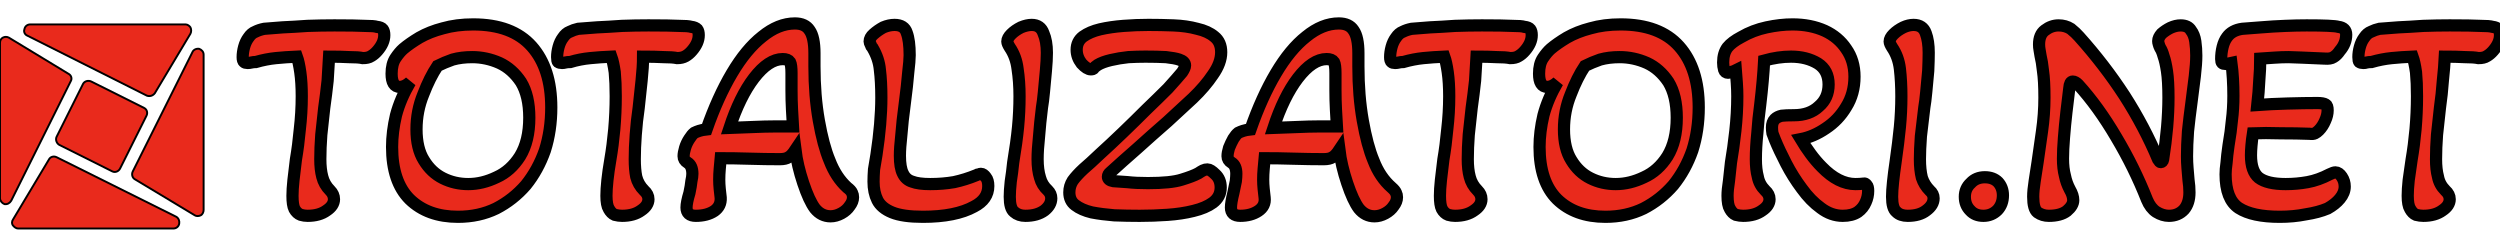
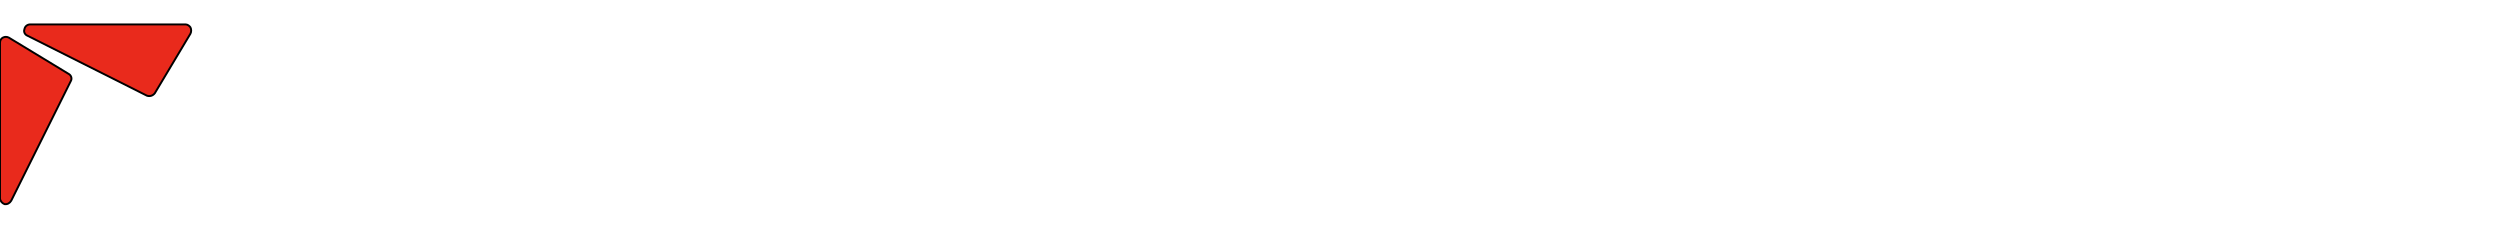
<svg xmlns="http://www.w3.org/2000/svg" version="1.2" viewBox="0 0 512 44" width="400" height="40">
  <style>.a{fill:#e92a1c;stroke:#000;stroke-width:2.5}.b{fill:#e92a1c;stroke:#000;stroke-width:.4}</style>
-   <path fill-rule="evenodd" class="a" d="m63 40.6q-0.7 0-1.4-0.2-0.8-0.3-1.3-1.2-0.4-0.8-0.4-2.7 0-1.3 0.2-3.2 0.2-1.9 0.5-4.2 0.5-2.9 0.8-6.2 0.4-3.4 0.4-6.8 0-2.8-0.3-4.9-0.3-2.1-0.7-3.2-2.3 0.1-4.3 0.3-2 0.2-4.1 0.8-0.5 0-0.9 0.1-0.4 0.1-0.8 0.1-0.5 0-0.7-0.2-0.3-0.2-0.3-1 0-1 0.3-2.1 0.3-1.1 0.9-1.9 0.6-0.9 1.4-1.2 0.8-0.4 1.8-0.6 1.5-0.1 3.8-0.3 2.3-0.1 5.1-0.3 2.8-0.1 5.5-0.1 4.3 0 6.2 0.1 1.9 0 2.5 0.2 0.9 0.1 1.2 0.5 0.3 0.4 0.3 1.2 0 1.6-1.4 3.2-0.6 0.7-1.3 1.1-0.6 0.4-1.7 0.4-0.9-0.2-2.8-0.2-1.8-0.1-4.1-0.1-0.1 2.1-0.3 4.9-0.3 2.8-0.7 5.6-0.3 2.7-0.6 5.5-0.2 2.7-0.2 5 0 2.1 0.4 3.6 0.4 1.6 1.6 2.8 0.8 0.8 0.8 1.8 0 1.3-1.5 2.3-1.5 1.1-3.9 1.1zm30.8 0.2q-6.2 0-9.9-3.6-3.6-3.6-3.6-10.7 0-3.1 0.8-6.5 0.9-3.4 2.9-6.8-1.1 1-2.1 1-1.7 0-1.7-2.7 0-2 0.8-3.2 0.8-1.2 1.6-1.9 1.3-1.1 3.3-2.3 2.1-1.2 4.8-1.9 2.8-0.8 6.2-0.8 8 0 12 4.5 4 4.5 4 12.5 0 4.7-1.3 8.8-1.4 4-3.9 7.1-2.6 3-6.1 4.8-3.5 1.7-7.8 1.7zm2.1-6.7q2.9 0 5.8-1.4 2.9-1.3 4.8-4.3 1.9-3.1 1.9-7.9 0-4.5-1.7-7.3-1.8-2.7-4.4-3.9-2.7-1.2-5.6-1.2-2.2 0-4 0.5-1.7 0.6-3.1 1.3-1.6 2.4-2.9 5.8-1.4 3.4-1.4 7.2 0 3.9 1.5 6.3 1.5 2.5 3.9 3.7 2.4 1.2 5.2 1.2zm31.5 6.5q-0.7 0-1.5-0.2-0.7-0.3-1.2-1.2-0.5-0.8-0.5-2.7 0-1.3 0.2-3.2 0.2-1.9 0.6-4.2 0.5-2.9 0.8-6.2 0.3-3.4 0.3-6.8 0-2.8-0.2-4.9-0.3-2.1-0.7-3.2-2.3 0.1-4.3 0.3-2.1 0.2-4.1 0.8-0.6 0-1 0.1-0.4 0.1-0.7 0.1-0.5 0-0.8-0.2-0.2-0.2-0.2-1 0-1 0.3-2.1 0.3-1.1 0.9-1.9 0.6-0.9 1.4-1.2 0.8-0.4 1.7-0.6 1.5-0.1 3.9-0.3 2.3-0.1 5.1-0.3 2.7-0.1 5.4-0.1 4.4 0 6.3 0.1 1.8 0 2.5 0.2 0.8 0.1 1.2 0.5 0.3 0.4 0.3 1.2 0 1.6-1.4 3.2-0.6 0.7-1.3 1.1-0.7 0.4-1.7 0.4-1-0.2-2.8-0.2-1.9-0.1-4.2-0.1 0 2.1-0.3 4.9-0.3 2.8-0.6 5.6-0.4 2.7-0.6 5.5-0.2 2.7-0.2 5 0 2.1 0.3 3.6 0.4 1.6 1.6 2.8 0.9 0.8 0.9 1.8 0 1.3-1.5 2.3-1.5 1.1-3.9 1.1zm42.7 0.1q-1.9 0-3.2-1.6-1.2-1.6-2.4-5.2-0.6-1.8-1-3.5-0.4-1.7-0.6-3.3-0.8 1.2-1.4 1.5-0.6 0.4-1.8 0.4-2.9 0-6.2-0.1-3.3-0.1-5.9-0.1-0.1 1.1-0.2 2.2-0.1 1.1-0.1 2.2 0 0.9 0.1 1.9 0.1 0.9 0.2 1.8 0.1 1.7-1.3 2.7-1.5 1-3.8 1-1.9 0-1.9-1.7 0-1 0.6-3 0.3-1.4 0.4-2.4 0.2-0.9 0.2-1.5 0-1.7-1-2.3-0.8-0.5-0.8-1.3 0-0.7 0.3-1.7 0.3-1 0.9-1.9 0.5-0.8 1-1.2 0.4-0.2 1-0.4 0.6-0.2 1.5-0.3 2.3-6.6 5.2-11.5 2.9-4.9 6.2-7.5 3.3-2.7 6.7-2.7 2.1 0 3 1.4 1 1.4 1 4.7v2.7q0 6 0.9 11.1 0.9 5.1 2.2 8.2 1.3 3.4 3.6 5.5 0.8 0.6 1 1.1 0.2 0.4 0.2 0.9 0 0.9-0.7 1.8-0.6 0.9-1.7 1.5-1.1 0.6-2.2 0.6zm-20.7-18.1q2.9-0.1 5.1-0.2 2.3-0.1 3.8-0.1h4.1q-0.1-1.7-0.2-3.5-0.1-1.9-0.1-3.9v-3.5q0-1.7-0.3-2.3-0.4-0.6-1.5-0.6-2.9 0-5.9 3.9-2.9 3.8-5 10.2zm39.6 18.2q-4.1 0-6.3-0.9-2.2-0.9-3-2.5-0.8-1.6-0.8-3.8 0-1.1 0.1-2.5 0.2-1.3 0.5-3 1-6.6 1-11.7 0-3.3-0.3-5.7-0.2-2.3-1.5-4.5-0.3-0.3-0.4-0.7-0.2-0.4-0.2-0.6 0-0.8 0.8-1.5 0.9-0.8 2-1.4 1.2-0.5 2.3-0.5 2 0 2.5 1.6 0.6 1.6 0.6 4.6 0 1.1-0.3 3.6-0.2 2.5-0.7 6.3-0.5 3.7-0.7 6.4-0.3 2.7-0.3 4.3 0 2.4 0.6 3.6 0.6 1.3 1.9 1.7 1.3 0.5 3.7 0.5 2.6 0 4.9-0.4 2.3-0.5 4.5-1.4 0.3-0.2 0.6-0.2 0.2-0.1 0.4-0.1 0.5 0 1 0.7 0.5 0.6 0.5 1.8 0 2.7-2.9 4.2-3.8 2.1-10.5 2.1zm21-0.2q-1.4 0-2.3-0.8-0.9-0.7-0.9-3.1 0-1.2 0.2-3.1 0.3-1.9 0.5-3.9 0.7-4.2 1-7.3 0.3-3.1 0.3-6.3 0-3-0.4-5.6-0.3-2.5-1.6-4.4-0.5-0.8-0.5-1.2 0-0.7 0.8-1.5 0.8-0.8 2-1.4 1.2-0.5 2.2-0.5 1.8 0 2.4 1.7 0.7 1.6 0.7 4 0 1.5-0.2 3.7-0.2 2.3-0.4 4.3-0.2 2.1-0.4 3.2-0.4 3.2-0.6 5.9-0.3 2.8-0.3 4.7 0 2.2 0.5 3.8 0.4 1.5 1.6 2.6 0.7 0.7 0.7 1.6 0 1.4-1.4 2.5-1.5 1.1-3.9 1.1zm23.4 0q-2.6 0-5.2-0.1-2.5-0.2-4.6-0.6-2.1-0.5-3.4-1.5-1.2-0.9-1.2-2.6 0-1.3 0.7-2.4 0.8-1.1 2.2-2.4 1.3-1.1 3.4-3.1 2.1-1.9 4.6-4.3 2.5-2.4 4.9-4.8 2.4-2.3 4.4-4.3 1.9-2.1 2.9-3.3 0.6-0.9 0.6-1.4 0-0.8-1.2-1.2-0.9-0.3-2.7-0.5-1.8-0.1-4.2-0.1-1.7 0-3.5 0.1-1.9 0.2-3.6 0.6-1.7 0.4-2.7 1-0.6 0.4-0.8 0.7-0.1 0.2-0.6 0.2-0.8 0-1.9-1.2-1-1.3-1-2.8 0-1.7 1.3-2.7 1.4-1 3.5-1.5 2.2-0.5 4.8-0.7 2.6-0.2 5.1-0.2 2.5 0 5.1 0.1 2.7 0.1 4.9 0.7 2.2 0.5 3.5 1.6 1.4 1.1 1.4 3.2 0 2.2-1.7 4.6-1.6 2.4-4.1 4.8-2.6 2.4-5.2 4.8-3.1 2.7-6.2 5.5-3.2 2.8-5.5 4.9-0.5 0.4-0.5 0.9 0 0.7 1.1 0.9 1.1 0.1 2.9 0.2 1.7 0.2 4.2 0.2 4.7 0 6.9-0.7 2.3-0.7 3.4-1.3 0.6-0.4 1-0.6 0.4-0.2 0.9-0.2 0.6 0 1.6 1 1.1 1 1.1 2.7 0 1.9-1.6 3.1-1.5 1.1-4 1.7-2.4 0.6-5.3 0.8-2.9 0.2-5.7 0.2zm48.1 0.1q-1.9 0-3.2-1.6-1.2-1.6-2.4-5.2-0.6-1.8-1-3.5-0.4-1.7-0.6-3.3-0.8 1.2-1.4 1.5-0.6 0.4-1.8 0.4-2.9 0-6.2-0.1-3.3-0.1-5.9-0.1-0.1 1.1-0.2 2.2-0.1 1.1-0.1 2.2 0 0.9 0.1 1.9 0.1 0.9 0.2 1.8 0.2 1.7-1.3 2.7-1.5 1-3.7 1-1.9 0-1.9-1.7 0-1 0.5-3 0.3-1.4 0.5-2.4 0.1-0.9 0.1-1.5 0-1.7-1-2.3-0.8-0.5-0.8-1.3 0-0.7 0.3-1.7 0.4-1 0.9-1.9 0.5-0.8 1-1.2 0.4-0.2 1-0.4 0.6-0.2 1.5-0.3 2.3-6.6 5.2-11.5 2.9-4.9 6.2-7.5 3.3-2.7 6.7-2.7 2.1 0 3 1.4 1 1.4 1 4.7v2.7q0 6 0.9 11.1 0.9 5.1 2.2 8.2 1.3 3.4 3.7 5.5 0.7 0.6 0.9 1.1 0.2 0.4 0.2 0.9 0 0.9-0.7 1.8-0.6 0.9-1.7 1.5-1.1 0.6-2.2 0.6zm-20.7-18.1q3-0.1 5.2-0.2 2.2-0.1 3.7-0.1h4.1q-0.1-1.7-0.2-3.5-0.1-1.9-0.1-3.9v-3.5q0-1.7-0.3-2.3-0.4-0.6-1.5-0.6-2.9 0-5.9 3.9-2.9 3.8-5 10.2zm37.2 18q-0.7 0-1.4-0.2-0.8-0.3-1.3-1.2-0.4-0.8-0.4-2.7 0-1.3 0.2-3.2 0.2-1.9 0.5-4.2 0.5-2.9 0.8-6.2 0.4-3.4 0.4-6.8 0-2.8-0.3-4.9-0.3-2.1-0.7-3.2-2.3 0.1-4.3 0.3-2 0.2-4.1 0.8-0.5 0-0.9 0.1-0.4 0.1-0.8 0.1-0.5 0-0.7-0.2-0.3-0.2-0.3-1 0-1 0.3-2.1 0.3-1.1 0.9-1.9 0.6-0.9 1.4-1.2 0.8-0.4 1.8-0.6 1.5-0.1 3.8-0.3 2.3-0.1 5.1-0.3 2.8-0.1 5.5-0.1 4.3 0 6.2 0.1 1.9 0 2.5 0.2 0.9 0.1 1.2 0.5 0.3 0.4 0.3 1.2 0 1.6-1.4 3.2-0.6 0.7-1.3 1.1-0.6 0.4-1.7 0.4-1-0.2-2.8-0.2-1.8-0.1-4.1-0.1-0.1 2.1-0.3 4.9-0.3 2.8-0.7 5.6-0.3 2.7-0.6 5.5-0.2 2.7-0.2 5 0 2.1 0.4 3.6 0.4 1.6 1.6 2.8 0.8 0.8 0.8 1.8 0 1.3-1.5 2.3-1.5 1.1-3.9 1.1zm30.8 0.2q-6.2 0-9.9-3.6-3.6-3.6-3.6-10.7 0-3.1 0.8-6.5 0.9-3.4 2.9-6.8-1.1 1-2.1 1-1.7 0-1.7-2.7 0-2 0.8-3.2 0.8-1.2 1.6-1.9 1.3-1.1 3.3-2.3 2.1-1.2 4.8-1.9 2.8-0.8 6.2-0.8 8 0 12 4.5 4 4.5 4 12.5 0 4.7-1.3 8.8-1.4 4-3.9 7.1-2.6 3-6.1 4.8-3.5 1.7-7.8 1.7zm2.1-6.7q2.9 0 5.8-1.4 2.9-1.3 4.8-4.3 1.9-3.1 1.9-7.9 0-4.5-1.7-7.3-1.8-2.7-4.4-3.9-2.7-1.2-5.6-1.2-2.2 0-4 0.5-1.7 0.6-3.1 1.3-1.6 2.4-2.9 5.8-1.4 3.4-1.4 7.2 0 3.9 1.5 6.3 1.5 2.5 3.9 3.7 2.4 1.2 5.2 1.2zm26.1 6.5q-0.7 0-1.5-0.2-0.7-0.3-1.2-1.2-0.5-0.8-0.5-2.7 0-1.2 0.3-3.1 0.2-1.9 0.4-3.7 0.5-2.9 0.9-6.5 0.4-3.6 0.4-7.1 0-1.3-0.1-2.7-0.1-1.3-0.2-2.6-0.4 0.2-0.8 0.3-0.5 0.2-0.8 0.2-0.6 0-0.8-0.6-0.2-0.7-0.2-1.5 0-1.9 0.9-3.1 0.9-1.1 2.8-2.1 2.4-1.4 5.2-2 2.8-0.6 5.3-0.6 3.7 0 6.6 1.3 2.8 1.3 4.4 3.7 1.7 2.4 1.7 5.7 0 3.5-1.7 6.2-1.6 2.7-4.2 4.4-2.5 1.7-5.1 2.2 0.9 1.5 2 3 1.1 1.5 2.3 2.7 3.4 3.5 6.9 3.5 0.9 0 1.7-0.1 0.3-0.1 0.6 0.3 0.3 0.3 0.3 1.2 0 1.2-0.5 2.3-0.5 1.2-1.6 2-1.2 0.8-3.1 0.8-2.4 0-4.5-1.6-2.1-1.5-3.9-4-1.8-2.4-3.2-5.1-1.4-2.7-2.3-4.9-0.3-0.7-0.5-1.3-0.1-0.6-0.1-1.2 0-1.1 0.6-1.7 0.5-0.5 1.4-0.7 0.8-0.1 2.5-0.1 3.2 0 5.1-1.8 2-1.7 2-4.5 0-2.9-2.2-4.3-2.3-1.4-5.5-1.4-2.6 0-5.5 0.8-0.2 3.9-0.8 9-0.4 2.9-0.6 5.9-0.3 2.9-0.3 5.3 0 2.1 0.4 3.6 0.3 1.6 1.5 2.8 0.9 0.8 0.9 1.8 0 1.3-1.5 2.3-1.5 1.1-3.9 1.1zm33.7 0q-1.5 0-2.3-0.8-0.9-0.7-0.9-3.1 0-1.2 0.2-3.1 0.2-1.9 0.5-3.9 0.6-4.2 0.9-7.3 0.3-3.1 0.3-6.3 0-3-0.3-5.6-0.3-2.5-1.6-4.4-0.5-0.8-0.5-1.2 0-0.7 0.8-1.5 0.8-0.8 2-1.4 1.1-0.5 2.1-0.5 1.9 0 2.5 1.7 0.6 1.6 0.6 4 0 1.5-0.1 3.7-0.2 2.3-0.4 4.3-0.2 2.1-0.4 3.2-0.4 3.2-0.7 5.9-0.2 2.8-0.2 4.7 0 2.2 0.4 3.8 0.5 1.5 1.6 2.6 0.8 0.7 0.8 1.6 0 1.4-1.5 2.5-1.4 1.1-3.8 1.1zm15.5 0q-1.7 0-2.7-1.1-1.1-1.1-1.1-2.8 0-1.7 1.2-2.8 1.1-1.2 2.9-1.2 1.7 0 2.7 1 1 1.1 1 2.7 0 1.8-1.1 3-1.2 1.2-2.9 1.2zm13.4 0q-1.3 0-2.3-0.7-0.9-0.7-0.9-3.2 0-1.3 0.3-3.2 0.3-1.9 0.6-3.9 0.4-2.9 0.9-6.3 0.5-3.5 0.5-6.9 0-3.5-0.3-5.5-0.2-1.9-0.5-3.1-0.1-0.6-0.2-1.2-0.1-0.5-0.1-1.1 0-2 1.2-2.9 1.3-1 2.8-1 1.4 0 2.5 0.7 1 0.8 1.7 1.6 5.2 5.8 9.3 12.1 4.1 6.4 6.9 13.1 0.3 0.5 0.5 0.5 0.4 0 0.5-0.5 1.1-7 1.1-12.7 0-3.4-0.3-5.4-0.3-2-0.7-3.1-0.3-1.1-0.7-1.7-0.2-0.4-0.3-0.8-0.1-0.3-0.1-0.6 0-0.7 0.7-1.5 0.8-0.7 1.8-1.2 1.1-0.5 2.1-0.5 1.5 0 2.1 1 0.7 0.9 0.9 2.3 0.2 1.4 0.2 2.9 0 1.6-0.3 4.2-0.3 2.5-0.7 5.5-0.4 2.9-0.7 5.8-0.2 2.9-0.2 5.1 0 1.2 0.1 2.4 0.1 1.2 0.2 2.4 0.2 1.4 0.2 2.6 0 2.2-1.1 3.5-1.2 1.3-3.1 1.3-1.3 0-2.6-0.8-1.2-0.8-1.9-2.5-2.6-6.6-6.3-12.8-3.7-6.3-7.8-10.8-0.6-0.6-1.1-0.6-0.6 0-0.7 1.3-0.3 2.3-0.6 5-0.3 2.6-0.5 5.2-0.2 2.5-0.2 4.3 0 2 0.4 3.5 0.3 1.5 1 2.8 0.7 1.2 0.7 2.2 0 1.1-1.3 2.2-1.3 1-3.7 1zm47.3 0.2q-5.6 0-8.4-1.8-2.7-1.8-2.7-6.9 0-1 0.2-2.4 0.1-1.4 0.4-3.5 0.5-2.9 0.7-5.2 0.3-2.3 0.3-5 0-1.8-0.1-3.5-0.1-1.7-0.3-3.2-0.9 0.2-1.2 0.2-0.5 0-0.7-0.2-0.2-0.2-0.2-0.8 0-1.3 0.3-2.5 0.3-1.2 0.9-2 1-1.4 3.1-1.7 1.6-0.1 3.9-0.3 2.4-0.2 4.9-0.3 2.4-0.1 4.4-0.1 5.5 0 6.5 0.3 1.6 0.2 1.6 1.6 0 1.8-1.3 3.3-0.6 0.9-1.3 1.3-0.6 0.4-1.8 0.3-2.7-0.1-4.6-0.2-2-0.1-2.8-0.1-1.4 0-2.8 0.1-1.5 0.1-3 0.2 0 2.1-0.2 4.5-0.1 2.3-0.4 5 2.7-0.2 6.2-0.3 3.4-0.1 6.1-0.1 1.2 0 1.7 0.3 0.4 0.2 0.4 1.2 0 1-0.5 2.1-0.5 1.2-1.3 2-0.4 0.4-0.8 0.6-0.4 0.2-1.1 0.1-2.6-0.1-5.9-0.1-3.2-0.1-5.7 0-0.2 1.3-0.3 2.5-0.1 1.1-0.1 2 0 3.3 1.6 4.6 1.7 1.3 5.5 1.3 2.3 0 4.5-0.4 2.2-0.4 4.5-1.6 0.8-0.4 1.2-0.4 0.7 0 1.3 0.9 0.6 0.9 0.6 2 0 1.3-1 2.5-0.9 1.1-2.5 2-1.9 0.8-4.5 1.2-2.5 0.5-5.3 0.5zm29.4-0.2q-0.7 0-1.5-0.2-0.7-0.3-1.2-1.2-0.5-0.8-0.5-2.7 0-1.3 0.2-3.2 0.3-1.9 0.6-4.2 0.5-2.9 0.8-6.2 0.3-3.4 0.3-6.8 0-2.8-0.2-4.9-0.3-2.1-0.7-3.2-2.3 0.1-4.3 0.3-2 0.2-4.1 0.8-0.6 0-1 0.1-0.3 0.1-0.7 0.1-0.5 0-0.8-0.2-0.2-0.2-0.2-1 0-1 0.3-2.1 0.3-1.1 0.9-1.9 0.6-0.9 1.4-1.2 0.8-0.4 1.7-0.6 1.5-0.1 3.9-0.3 2.3-0.1 5.1-0.3 2.8-0.1 5.4-0.1 4.4 0 6.3 0.1 1.8 0 2.5 0.2 0.8 0.1 1.2 0.5 0.3 0.4 0.3 1.2 0 1.6-1.4 3.2-0.6 0.7-1.3 1.1-0.6 0.4-1.7 0.4-1-0.2-2.8-0.2-1.9-0.1-4.1-0.1-0.1 2.1-0.4 4.9-0.2 2.8-0.6 5.6-0.3 2.7-0.6 5.5-0.2 2.7-0.2 5 0 2.1 0.4 3.6 0.3 1.6 1.5 2.8 0.9 0.8 0.9 1.8 0 1.3-1.5 2.3-1.5 1.1-3.9 1.1z" />
-   <path class="b" d="m35.5 43.2h-31.8c-0.4 0-0.8-0.3-1.1-0.7-0.2-0.3-0.2-0.8 0.1-1.2l7.3-12.2c0.3-0.6 1-0.8 1.6-0.5l24.5 12.2c0.5 0.3 0.7 0.9 0.6 1.4-0.1 0.6-0.6 1-1.2 1z" />
  <path class="b" d="m30.1 16l-24.5-12.3c-0.5-0.2-0.8-0.8-0.6-1.3 0.1-0.6 0.6-1 1.2-1h31.8c0.4 0 0.8 0.3 1 0.6 0.2 0.4 0.2 0.9 0 1.3l-7.3 12.2c-0.4 0.5-1 0.7-1.6 0.5z" />
-   <path class="b" d="m39.9 40.5l-12.3-7.4c-0.5-0.3-0.7-1-0.4-1.6l12.2-24.4c0.2-0.5 0.8-0.8 1.4-0.7 0.5 0.2 0.9 0.6 0.9 1.2v31.8c0 0.4-0.2 0.9-0.6 1.1-0.4 0.2-0.9 0.2-1.2 0z" />
-   <path class="b" d="m23 31.5l-10.8-5.4c-0.6-0.3-0.9-1.1-0.6-1.7l5.4-10.8c0.3-0.6 1.1-0.8 1.7-0.5l10.8 5.4c0.6 0.3 0.8 1 0.5 1.6l-5.4 10.8c-0.3 0.6-1 0.9-1.6 0.6z" />
  <path class="b" d="m0.9 38.2c-0.5-0.2-0.9-0.7-0.9-1.2v-31.8c0-0.5 0.2-0.9 0.6-1.1 0.4-0.2 0.8-0.2 1.2 0l12.2 7.4c0.6 0.3 0.8 1 0.5 1.5l-12.2 24.5c-0.3 0.5-0.8 0.8-1.4 0.7z" />
</svg>